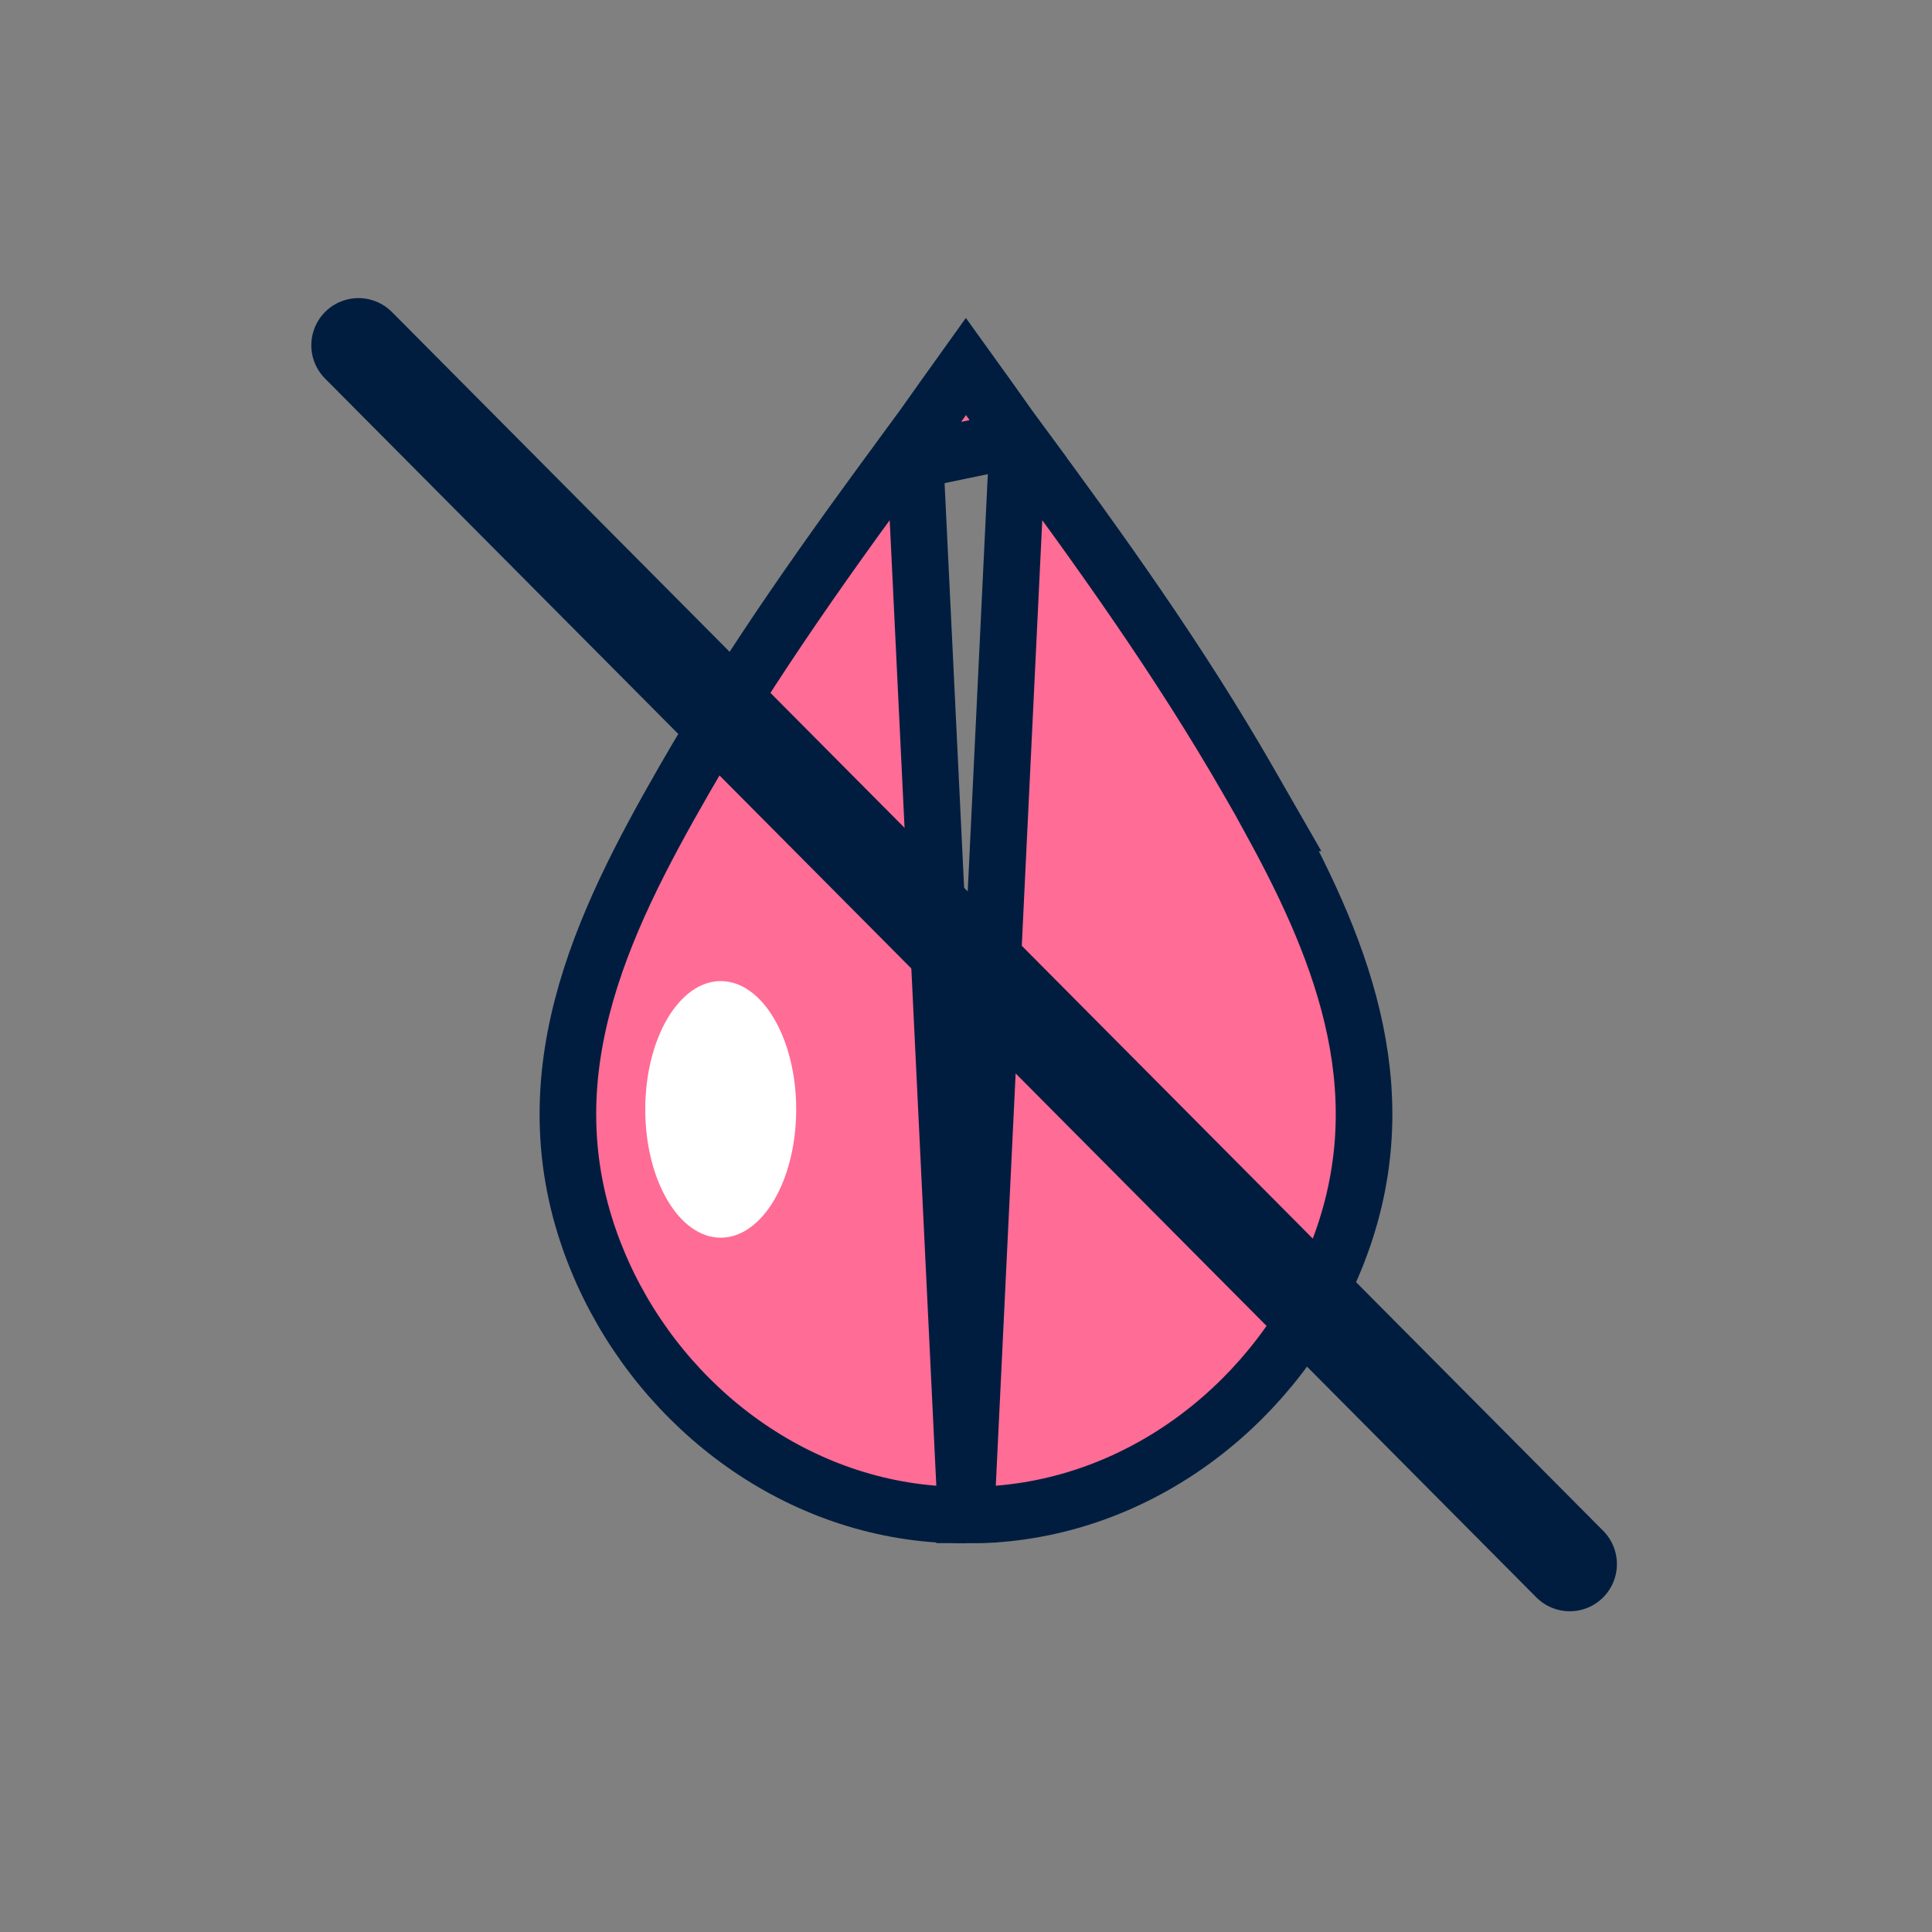
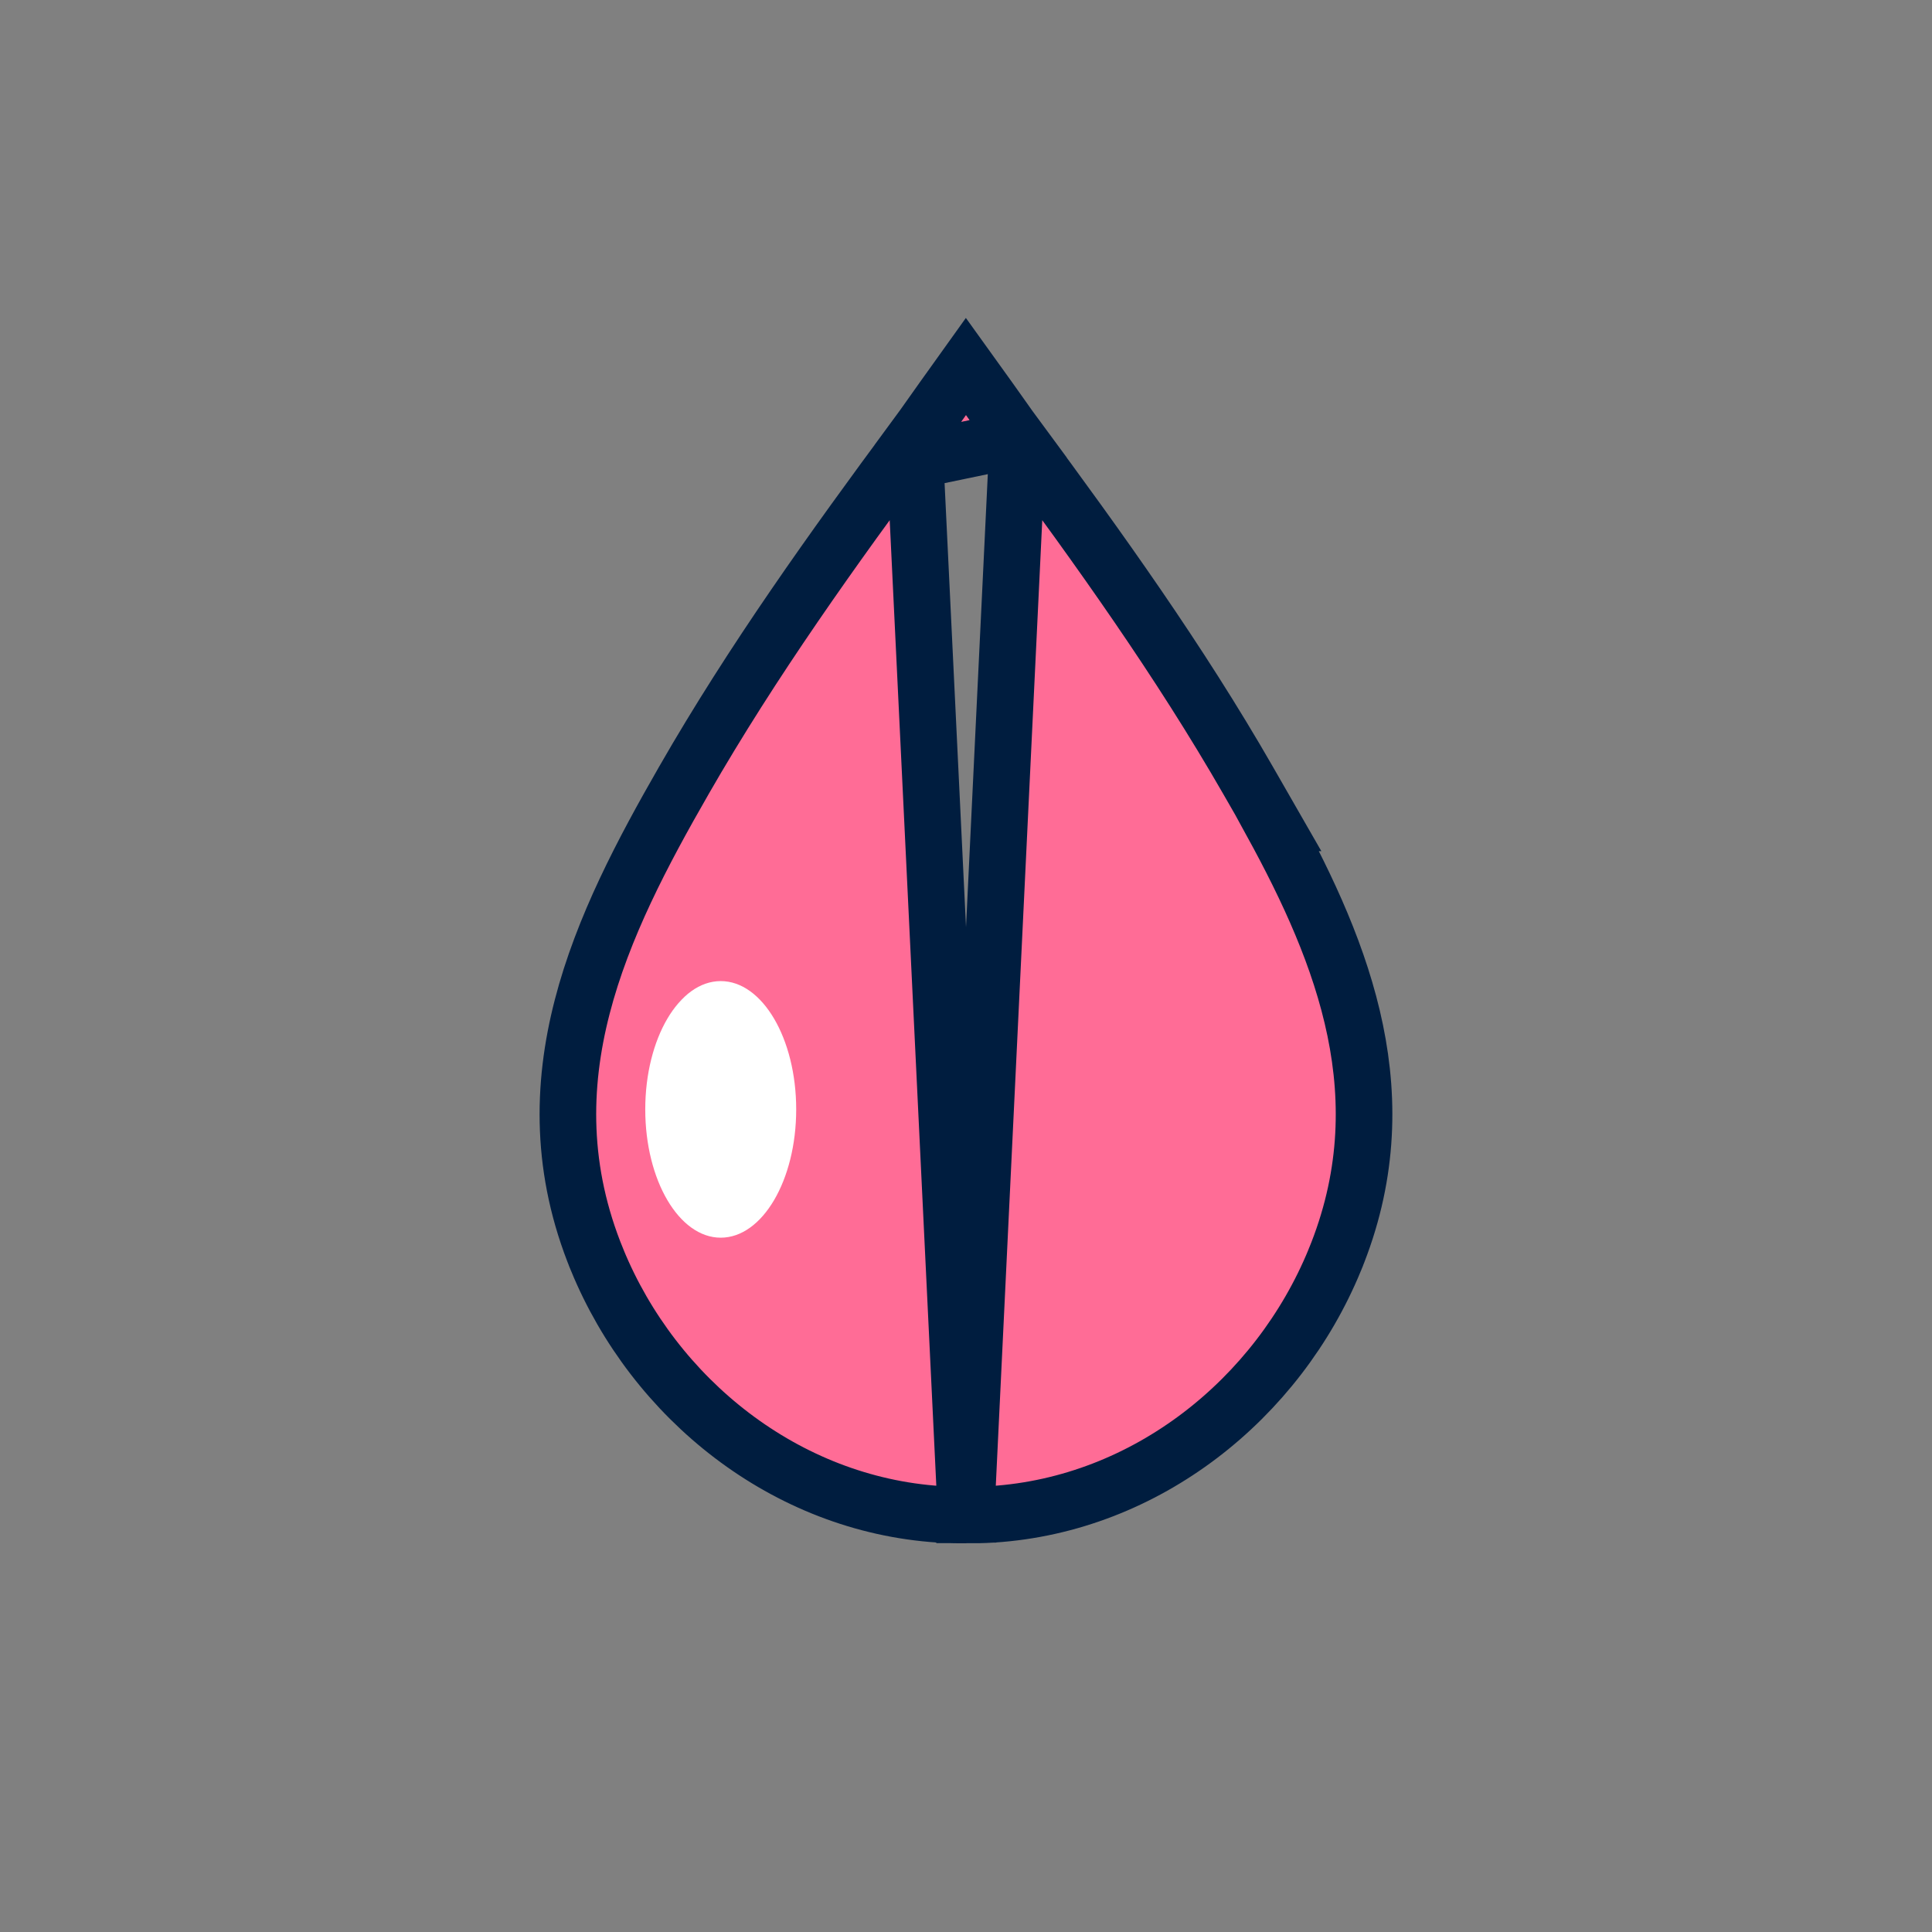
<svg xmlns="http://www.w3.org/2000/svg" width="512" height="512" viewBox="0 0 512 512" fill="none">
  <rect x="0" y="0" width="512" height="512" fill="#808080" stroke="none" />
-   <path d="M242.251 116.341L248.279 120.802L269.736 116.341C268.226 114.3 266.78 112.25 265.255 110.089C264.246 108.658 263.202 107.18 262.084 105.623L255.979 97.128L249.893 105.637C248.906 107.017 247.963 108.352 247.046 109.652C245.405 111.976 243.845 114.186 242.251 116.341ZM242.251 116.341C220.763 145.375 199.447 175.09 181.225 206.825L181.224 206.827C159.444 244.779 138.816 286.584 158.261 333.923L158.261 333.924C173.368 370.696 208.156 398.666 248.932 401.309L248.939 401.31L248.947 401.31C251.312 401.459 253.665 401.513 256.014 401.488M242.251 116.341L256.014 401.488M256.014 401.488C258.304 401.5 260.651 401.46 263.04 401.31L263.048 401.31L263.055 401.309C303.831 398.666 338.619 370.696 353.726 333.924L353.726 333.923C371.273 291.207 356.19 253.006 337.066 218.06H337.214L330.763 206.825C312.54 175.09 291.225 145.376 269.737 116.341L256.014 401.488ZM188.301 317.322H188.291C188.004 317.322 185.866 316.941 183.359 312.079C181.049 307.6 179.401 300.891 179.413 293.076L179.413 293.071C179.418 285.255 181.079 278.552 183.397 274.079C185.913 269.227 188.051 268.845 188.343 268.846H188.354C188.641 268.846 190.778 269.227 193.286 274.089C195.596 278.568 197.243 285.277 197.232 293.092L197.232 293.097C197.227 300.913 195.566 307.616 193.248 312.089C190.732 316.942 188.593 317.323 188.301 317.322Z" fill="#FF6C96" stroke="#001D3F" stroke-width="15" />
+   <path d="M242.251 116.341L248.279 120.802L269.736 116.341C268.226 114.3 266.78 112.25 265.255 110.089C264.246 108.658 263.202 107.18 262.084 105.623L255.979 97.128L249.893 105.637C248.906 107.017 247.963 108.352 247.046 109.652C245.405 111.976 243.845 114.186 242.251 116.341ZM242.251 116.341C220.763 145.375 199.447 175.09 181.225 206.825L181.224 206.827C159.444 244.779 138.816 286.584 158.261 333.923L158.261 333.924C173.368 370.696 208.156 398.666 248.932 401.309L248.939 401.31L248.947 401.31C251.312 401.459 253.665 401.513 256.014 401.488M242.251 116.341L256.014 401.488M256.014 401.488C258.304 401.5 260.651 401.46 263.04 401.31L263.048 401.31L263.055 401.309C303.831 398.666 338.619 370.696 353.726 333.924L353.726 333.923C371.273 291.207 356.19 253.006 337.066 218.06H337.214L330.763 206.825C312.54 175.09 291.225 145.376 269.737 116.341L256.014 401.488ZM188.301 317.322H188.291C188.004 317.322 185.866 316.941 183.359 312.079L179.413 293.071C179.418 285.255 181.079 278.552 183.397 274.079C185.913 269.227 188.051 268.845 188.343 268.846H188.354C188.641 268.846 190.778 269.227 193.286 274.089C195.596 278.568 197.243 285.277 197.232 293.092L197.232 293.097C197.227 300.913 195.566 307.616 193.248 312.089C190.732 316.942 188.593 317.323 188.301 317.322Z" fill="#FF6C96" stroke="#001D3F" stroke-width="15" />
  <ellipse cx="191" cy="294" rx="20" ry="34" fill="white" />
-   <path d="M95 91.5L416 414.5" stroke="#001D3F" stroke-width="25" stroke-linecap="round" />
</svg>